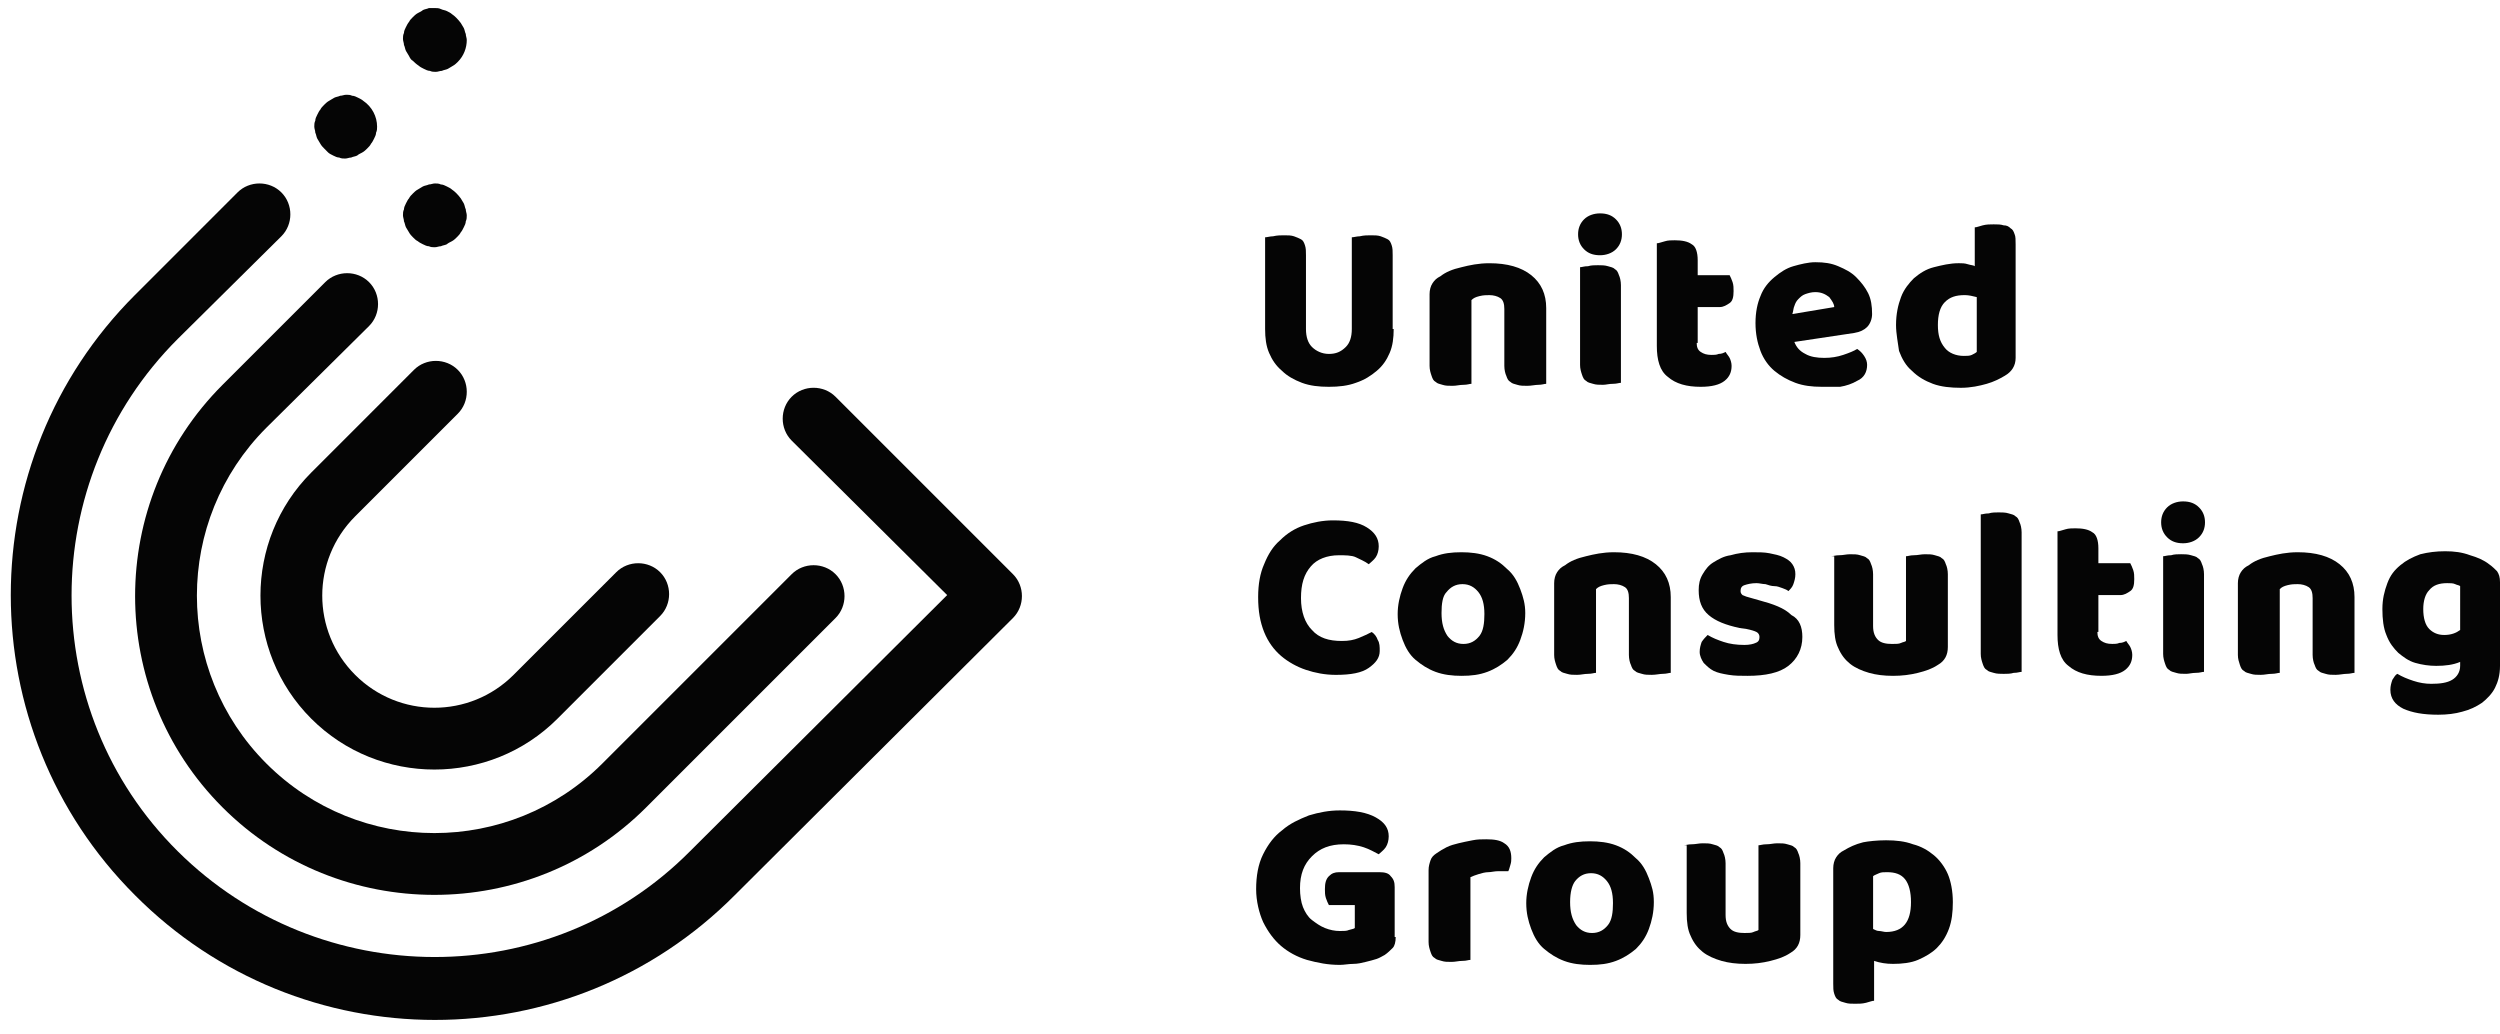
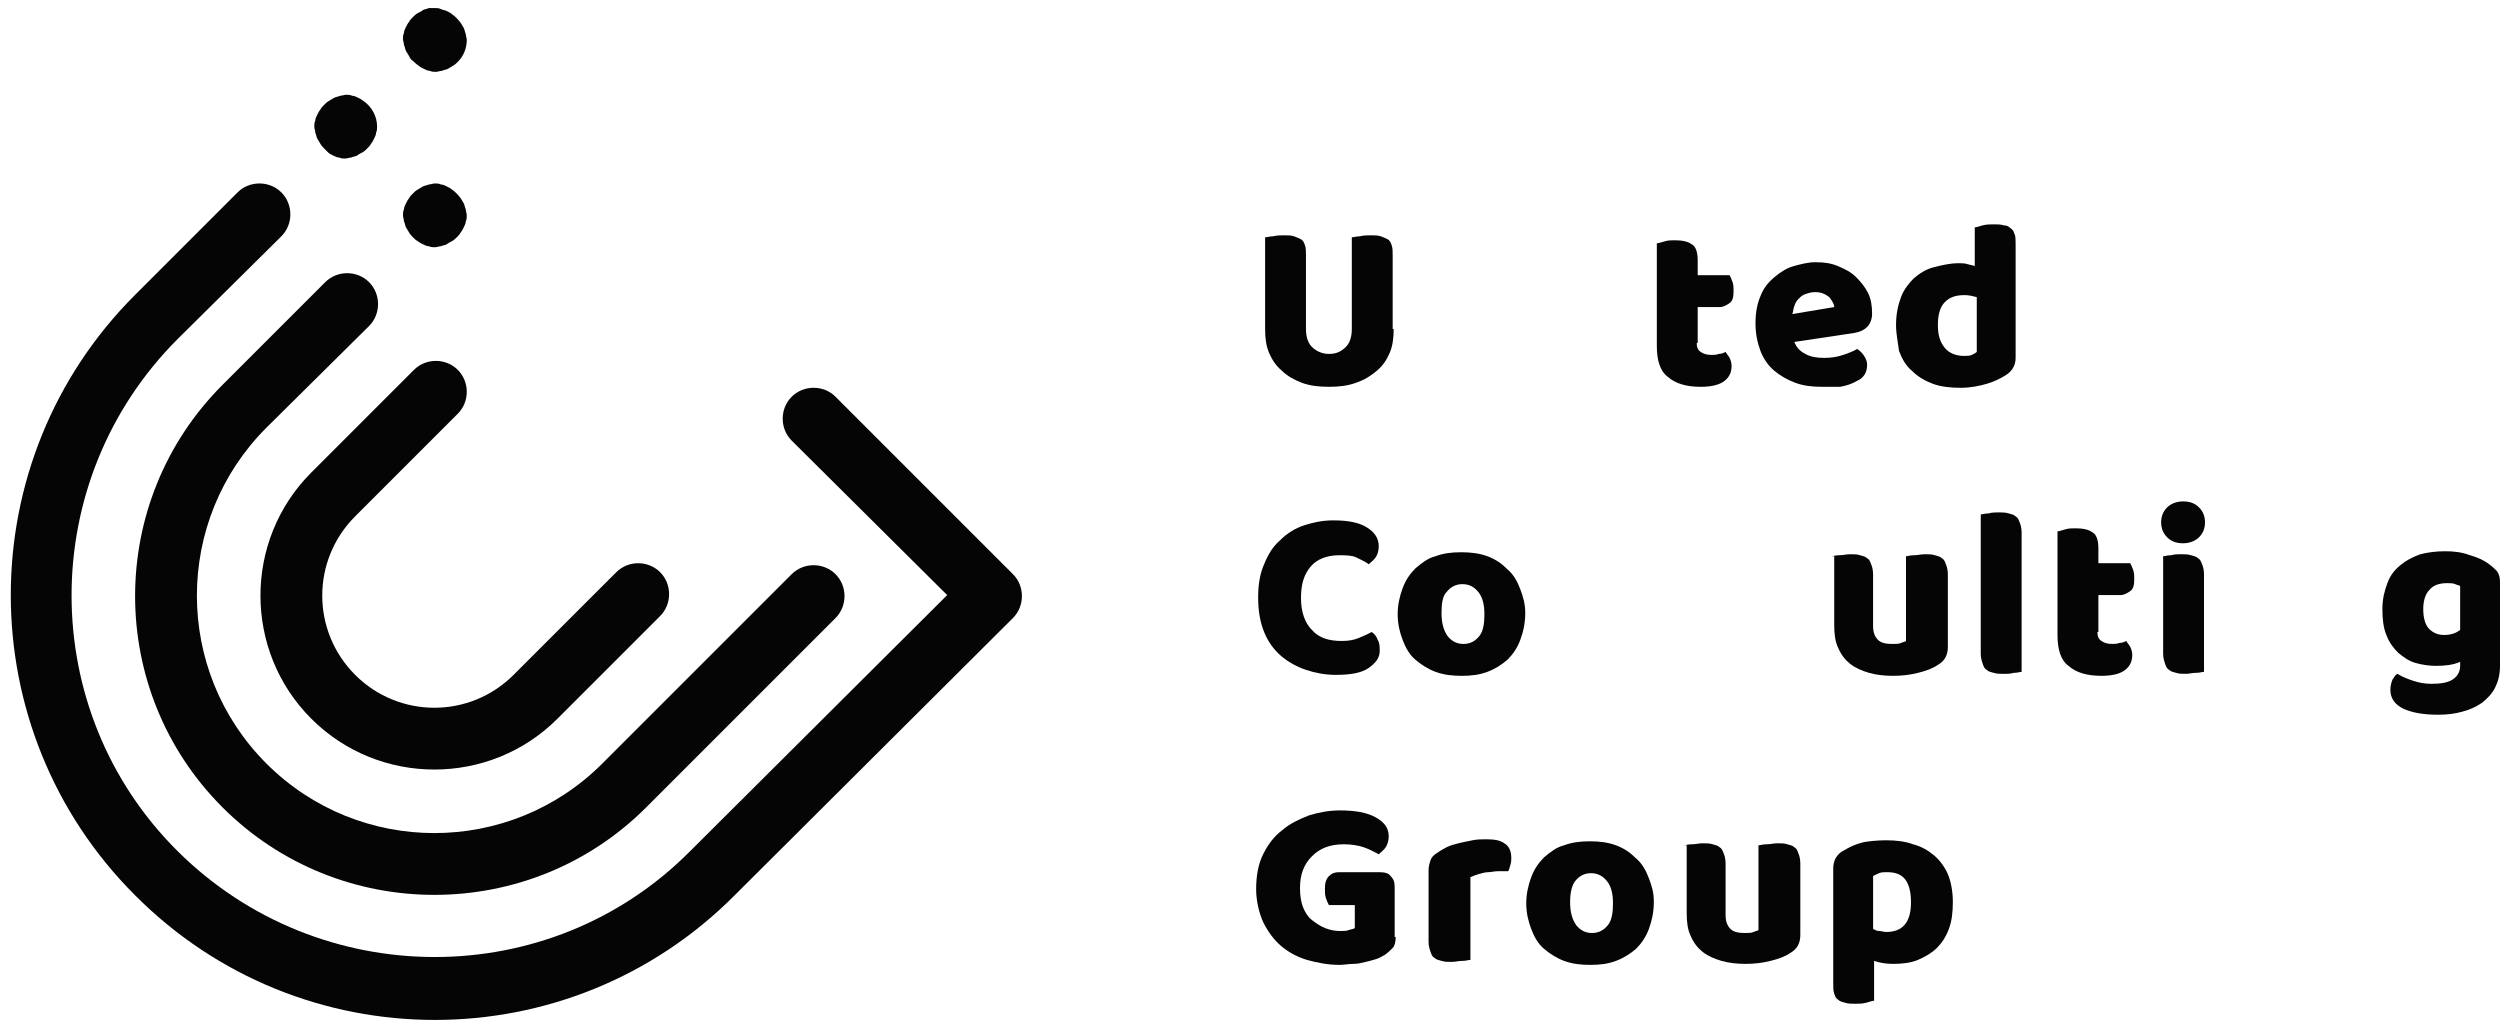
<svg xmlns="http://www.w3.org/2000/svg" width="116" height="48" viewBox="0 0 116 48" fill="none">
  <path d="M6.258 41.532C-1.419 33.855 -1.419 21.369 6.258 13.692L11.021 8.929C11.576 8.374 12.501 8.374 13.056 8.929C13.611 9.484 13.611 10.409 13.056 10.963L8.246 15.727C1.679 22.294 1.679 32.977 8.246 39.498C14.813 46.018 25.496 46.065 32.017 39.498L43.949 27.612L36.734 20.444C36.179 19.889 36.179 18.964 36.734 18.409C37.289 17.854 38.214 17.854 38.769 18.409L47.001 26.641C47.556 27.196 47.556 28.121 47.001 28.676L34.098 41.532C26.421 49.256 13.935 49.256 6.258 41.532Z" fill="#050505" />
  <path d="M10.327 37.464C4.916 32.053 4.916 23.266 10.327 17.855L15.091 13.092C15.646 12.537 16.57 12.537 17.125 13.092C17.68 13.647 17.68 14.572 17.125 15.127L12.362 19.844C8.061 24.145 8.061 31.128 12.362 35.429C16.663 39.73 23.646 39.73 27.947 35.429L36.734 26.642C37.289 26.087 38.214 26.087 38.769 26.642C39.324 27.197 39.324 28.122 38.769 28.677L29.982 37.464C24.571 42.875 15.738 42.875 10.327 37.464Z" fill="#050505" />
  <path d="M14.444 33.348C11.299 30.203 11.299 25.07 14.444 21.925L19.207 17.162C19.762 16.607 20.687 16.607 21.242 17.162C21.797 17.717 21.797 18.642 21.242 19.196L16.478 23.96C14.444 25.995 14.444 29.278 16.478 31.313C18.513 33.348 21.797 33.348 23.831 31.313L28.595 26.55C29.15 25.995 30.075 25.995 30.63 26.55C31.185 27.105 31.185 28.029 30.63 28.584L25.866 33.348C22.722 36.493 17.588 36.493 14.444 33.348Z" fill="#050505" />
  <path d="M19.161 2.825C19.068 2.779 19.022 2.686 18.976 2.594C18.93 2.501 18.883 2.455 18.837 2.363C18.791 2.27 18.791 2.178 18.744 2.085C18.744 1.993 18.698 1.9 18.698 1.808C18.698 1.715 18.698 1.623 18.744 1.53C18.744 1.438 18.791 1.345 18.837 1.253C18.883 1.16 18.93 1.068 18.976 1.021C19.022 0.929 19.068 0.883 19.161 0.79C19.207 0.744 19.299 0.652 19.392 0.605C19.485 0.559 19.577 0.513 19.623 0.467C19.716 0.42 19.808 0.42 19.901 0.374C19.993 0.374 20.086 0.374 20.178 0.374C20.271 0.374 20.363 0.374 20.456 0.42C20.548 0.467 20.641 0.467 20.733 0.513C20.826 0.559 20.918 0.605 20.964 0.652C21.103 0.744 21.242 0.883 21.381 1.068C21.427 1.16 21.473 1.206 21.519 1.299C21.566 1.391 21.566 1.484 21.612 1.576C21.612 1.669 21.658 1.761 21.658 1.854C21.658 2.224 21.519 2.594 21.242 2.871C21.195 2.918 21.103 3.01 21.011 3.056C20.918 3.103 20.872 3.149 20.779 3.195C20.687 3.241 20.594 3.241 20.502 3.288C20.409 3.288 20.317 3.334 20.224 3.334C20.132 3.334 20.039 3.334 19.947 3.288C19.854 3.288 19.762 3.241 19.669 3.195C19.577 3.149 19.485 3.103 19.438 3.056C19.299 2.964 19.207 2.871 19.161 2.825Z" fill="#050505" />
  <path d="M15.046 6.894C14.999 6.848 14.907 6.755 14.86 6.663C14.814 6.57 14.768 6.524 14.722 6.432C14.675 6.339 14.675 6.247 14.629 6.154C14.629 6.062 14.583 5.969 14.583 5.877C14.583 5.784 14.583 5.692 14.629 5.599C14.629 5.507 14.675 5.414 14.722 5.322C14.768 5.229 14.814 5.137 14.86 5.091C14.907 4.998 14.953 4.952 15.046 4.859C15.092 4.813 15.184 4.721 15.277 4.674C15.369 4.628 15.415 4.582 15.508 4.536C15.6 4.489 15.693 4.489 15.785 4.443C15.878 4.443 15.97 4.397 16.063 4.397C16.155 4.397 16.248 4.397 16.34 4.443C16.433 4.443 16.525 4.489 16.618 4.536C16.71 4.582 16.803 4.628 16.849 4.674C17.265 4.952 17.497 5.414 17.497 5.877C17.497 5.969 17.497 6.062 17.45 6.154C17.45 6.247 17.404 6.339 17.358 6.432C17.311 6.524 17.265 6.617 17.219 6.663C17.173 6.755 17.127 6.802 17.034 6.894C16.988 6.94 16.895 7.033 16.803 7.079C16.71 7.125 16.618 7.172 16.572 7.218C16.479 7.264 16.387 7.264 16.294 7.31C16.202 7.31 16.109 7.357 16.017 7.357C15.924 7.357 15.832 7.357 15.739 7.31C15.647 7.31 15.554 7.264 15.462 7.218C15.369 7.172 15.277 7.125 15.23 7.079C15.184 7.033 15.138 6.987 15.046 6.894Z" fill="#050505" />
  <path d="M19.161 11.01C19.114 10.963 19.022 10.871 18.976 10.778C18.93 10.686 18.883 10.64 18.837 10.547C18.791 10.455 18.791 10.362 18.744 10.27C18.744 10.177 18.698 10.085 18.698 9.992C18.698 9.9 18.698 9.807 18.744 9.715C18.744 9.622 18.791 9.53 18.837 9.437C18.883 9.345 18.93 9.252 18.976 9.206C19.022 9.114 19.068 9.067 19.161 8.975C19.207 8.929 19.299 8.836 19.392 8.79C19.485 8.744 19.531 8.697 19.623 8.651C19.716 8.605 19.808 8.605 19.901 8.559C19.993 8.559 20.086 8.512 20.178 8.512C20.271 8.512 20.363 8.512 20.456 8.559C20.548 8.559 20.641 8.605 20.733 8.651C20.826 8.697 20.918 8.744 20.964 8.79C21.103 8.882 21.242 9.021 21.381 9.206C21.427 9.299 21.473 9.345 21.519 9.437C21.566 9.53 21.566 9.622 21.612 9.715C21.612 9.807 21.658 9.9 21.658 9.992C21.658 10.085 21.658 10.177 21.612 10.27C21.612 10.362 21.566 10.455 21.519 10.547C21.473 10.64 21.427 10.732 21.381 10.778C21.334 10.871 21.288 10.917 21.195 11.01C21.149 11.056 21.057 11.149 20.964 11.195C20.872 11.241 20.779 11.287 20.733 11.334C20.641 11.38 20.548 11.38 20.456 11.426C20.363 11.426 20.271 11.472 20.178 11.472C20.086 11.472 19.993 11.472 19.901 11.426C19.808 11.426 19.716 11.38 19.623 11.334C19.531 11.287 19.438 11.241 19.392 11.195C19.299 11.149 19.253 11.102 19.161 11.01Z" fill="#050505" />
  <path d="M64.667 15.265C64.667 15.682 64.62 16.052 64.481 16.375C64.343 16.699 64.158 16.977 63.88 17.208C63.603 17.439 63.325 17.624 62.91 17.763C62.539 17.901 62.123 17.948 61.66 17.948C61.198 17.948 60.782 17.901 60.412 17.763C60.042 17.624 59.718 17.439 59.487 17.208C59.209 16.977 59.025 16.699 58.886 16.375C58.747 16.052 58.701 15.682 58.701 15.265V11.011C58.793 11.011 58.932 10.964 59.071 10.964C59.256 10.918 59.441 10.918 59.58 10.918C59.764 10.918 59.903 10.918 60.042 10.964C60.181 11.011 60.273 11.057 60.366 11.103C60.458 11.149 60.504 11.242 60.55 11.381C60.597 11.519 60.597 11.658 60.597 11.843V15.265C60.597 15.635 60.69 15.913 60.874 16.098C61.059 16.283 61.337 16.422 61.66 16.422C61.984 16.422 62.215 16.329 62.447 16.098C62.632 15.913 62.724 15.635 62.724 15.265V11.011C62.816 11.011 62.956 10.964 63.094 10.964C63.279 10.918 63.464 10.918 63.603 10.918C63.788 10.918 63.926 10.918 64.066 10.964C64.204 11.011 64.297 11.057 64.389 11.103C64.481 11.149 64.528 11.242 64.574 11.381C64.621 11.519 64.62 11.658 64.62 11.843V15.265H64.667Z" fill="#050505" />
-   <path d="M69.801 14.341C69.801 14.11 69.755 13.925 69.616 13.832C69.478 13.74 69.292 13.694 69.107 13.694C68.969 13.694 68.83 13.694 68.645 13.74C68.46 13.786 68.368 13.832 68.275 13.925V17.809C68.182 17.809 68.09 17.856 67.905 17.856C67.72 17.856 67.581 17.902 67.396 17.902C67.212 17.902 67.072 17.902 66.934 17.856C66.795 17.809 66.703 17.809 66.61 17.717C66.517 17.671 66.471 17.578 66.425 17.439C66.379 17.301 66.332 17.162 66.332 16.977V13.647C66.332 13.462 66.379 13.277 66.471 13.139C66.564 13 66.656 12.907 66.841 12.815C67.072 12.63 67.396 12.491 67.813 12.399C68.182 12.306 68.599 12.214 69.107 12.214C69.94 12.214 70.588 12.399 71.05 12.768C71.512 13.139 71.744 13.647 71.744 14.295V17.809C71.651 17.809 71.558 17.856 71.374 17.856C71.235 17.856 71.05 17.902 70.865 17.902C70.68 17.902 70.541 17.902 70.402 17.856C70.264 17.809 70.171 17.809 70.079 17.717C69.986 17.671 69.94 17.578 69.893 17.439C69.847 17.347 69.801 17.162 69.801 16.977V14.341Z" fill="#050505" />
-   <path d="M73.223 10.872C73.223 10.595 73.315 10.363 73.5 10.178C73.685 9.993 73.962 9.901 74.24 9.901C74.564 9.901 74.795 9.993 74.98 10.178C75.165 10.363 75.257 10.595 75.257 10.872C75.257 11.149 75.165 11.381 74.98 11.566C74.795 11.751 74.517 11.843 74.24 11.843C73.916 11.843 73.685 11.751 73.5 11.566C73.315 11.381 73.223 11.149 73.223 10.872ZM75.211 17.763C75.119 17.763 75.026 17.809 74.841 17.809C74.656 17.809 74.517 17.855 74.379 17.855C74.193 17.855 74.055 17.855 73.916 17.809C73.778 17.763 73.685 17.763 73.592 17.67C73.5 17.624 73.454 17.532 73.407 17.393C73.361 17.254 73.315 17.115 73.315 16.93V12.398C73.407 12.398 73.5 12.352 73.685 12.352C73.824 12.306 74.009 12.306 74.147 12.306C74.286 12.306 74.471 12.306 74.61 12.352C74.748 12.398 74.841 12.398 74.934 12.491C75.026 12.537 75.072 12.629 75.119 12.768C75.165 12.861 75.211 13.046 75.211 13.231V17.763Z" fill="#050505" />
  <path d="M78.727 15.913C78.727 16.098 78.773 16.236 78.912 16.329C79.051 16.422 79.19 16.468 79.421 16.468C79.513 16.468 79.652 16.468 79.745 16.422C79.883 16.422 79.976 16.375 80.068 16.329C80.115 16.422 80.207 16.514 80.254 16.607C80.3 16.699 80.346 16.838 80.346 16.977C80.346 17.254 80.254 17.485 80.022 17.67C79.791 17.855 79.421 17.948 78.912 17.948C78.265 17.948 77.756 17.809 77.386 17.485C77.016 17.208 76.877 16.699 76.877 16.052V11.288C76.97 11.288 77.062 11.242 77.248 11.196C77.386 11.149 77.571 11.149 77.71 11.149C78.034 11.149 78.311 11.196 78.496 11.334C78.681 11.427 78.773 11.704 78.773 12.074V12.768H80.254C80.3 12.861 80.346 12.953 80.392 13.092C80.438 13.23 80.438 13.369 80.438 13.508C80.438 13.786 80.392 13.97 80.254 14.063C80.115 14.155 79.976 14.248 79.791 14.248H78.773V15.913H78.727Z" fill="#050505" />
  <path d="M84.507 17.947C84.09 17.947 83.674 17.901 83.304 17.762C82.934 17.624 82.611 17.439 82.333 17.207C82.056 16.976 81.824 16.652 81.686 16.282C81.547 15.913 81.455 15.496 81.455 14.988C81.455 14.479 81.547 14.063 81.686 13.739C81.824 13.369 82.056 13.092 82.333 12.86C82.611 12.629 82.888 12.444 83.212 12.352C83.535 12.259 83.906 12.167 84.229 12.167C84.645 12.167 84.969 12.213 85.293 12.352C85.617 12.49 85.894 12.629 86.125 12.86C86.356 13.092 86.541 13.323 86.68 13.6C86.819 13.878 86.865 14.201 86.865 14.572C86.865 14.803 86.773 15.034 86.634 15.173C86.495 15.311 86.31 15.404 86.033 15.45L83.258 15.866C83.35 16.098 83.489 16.282 83.767 16.421C83.998 16.56 84.322 16.606 84.645 16.606C84.969 16.606 85.246 16.56 85.524 16.468C85.801 16.375 86.033 16.282 86.172 16.19C86.31 16.282 86.403 16.375 86.495 16.514C86.588 16.652 86.634 16.791 86.634 16.93C86.634 17.254 86.495 17.531 86.172 17.67C85.94 17.809 85.663 17.901 85.385 17.947C85.062 17.947 84.784 17.947 84.507 17.947ZM84.229 13.554C84.044 13.554 83.906 13.6 83.767 13.646C83.628 13.693 83.535 13.785 83.443 13.878C83.35 13.97 83.304 14.063 83.258 14.201C83.212 14.294 83.212 14.433 83.166 14.572L85.108 14.248C85.108 14.109 85.016 13.97 84.877 13.785C84.692 13.646 84.507 13.554 84.229 13.554Z" fill="#050505" />
  <path d="M87.976 15.081C87.976 14.572 88.069 14.156 88.207 13.786C88.346 13.416 88.577 13.138 88.808 12.907C89.086 12.676 89.363 12.491 89.733 12.398C90.103 12.306 90.473 12.213 90.89 12.213C91.028 12.213 91.167 12.213 91.305 12.26C91.445 12.306 91.583 12.306 91.629 12.352V10.549C91.722 10.549 91.814 10.502 91.999 10.456C92.184 10.41 92.323 10.41 92.508 10.41C92.693 10.41 92.832 10.41 92.97 10.456C93.109 10.456 93.202 10.502 93.294 10.595C93.387 10.641 93.433 10.733 93.479 10.872C93.525 10.965 93.525 11.15 93.525 11.335V16.607C93.525 16.977 93.341 17.254 93.016 17.439C92.785 17.578 92.508 17.717 92.184 17.809C91.86 17.902 91.445 17.994 90.982 17.994C90.519 17.994 90.057 17.948 89.687 17.809C89.317 17.671 88.993 17.485 88.716 17.208C88.438 16.977 88.253 16.653 88.115 16.283C88.069 15.913 87.976 15.497 87.976 15.081ZM91.167 13.693C90.75 13.693 90.473 13.786 90.242 14.017C90.011 14.248 89.918 14.618 89.918 15.081C89.918 15.543 90.011 15.867 90.242 16.144C90.427 16.376 90.75 16.514 91.121 16.514C91.259 16.514 91.398 16.514 91.491 16.468C91.583 16.422 91.675 16.376 91.722 16.329V13.786C91.537 13.74 91.352 13.693 91.167 13.693Z" fill="#050505" />
  <path d="M62.124 25.764C61.569 25.764 61.106 25.949 60.829 26.273C60.505 26.643 60.366 27.105 60.366 27.753C60.366 28.4 60.551 28.909 60.875 29.232C61.199 29.602 61.661 29.741 62.262 29.741C62.586 29.741 62.817 29.695 63.049 29.602C63.28 29.51 63.465 29.417 63.65 29.325C63.788 29.417 63.881 29.556 63.927 29.695C64.019 29.834 64.019 30.019 64.019 30.204C64.019 30.527 63.835 30.759 63.511 30.99C63.187 31.221 62.679 31.314 61.985 31.314C61.476 31.314 61.014 31.221 60.598 31.082C60.181 30.944 59.765 30.712 59.442 30.435C59.118 30.157 58.84 29.787 58.655 29.325C58.47 28.862 58.378 28.354 58.378 27.706C58.378 27.105 58.47 26.596 58.655 26.18C58.84 25.718 59.072 25.348 59.395 25.07C59.719 24.746 60.089 24.515 60.505 24.377C60.921 24.238 61.384 24.145 61.846 24.145C62.54 24.145 63.049 24.238 63.418 24.469C63.788 24.7 63.973 24.978 63.973 25.348C63.973 25.533 63.927 25.718 63.835 25.856C63.742 25.995 63.604 26.088 63.511 26.18C63.326 26.041 63.095 25.949 62.91 25.856C62.725 25.764 62.401 25.764 62.124 25.764Z" fill="#050505" />
  <path d="M70.772 28.445C70.772 28.908 70.679 29.324 70.54 29.694C70.401 30.064 70.216 30.341 69.939 30.619C69.662 30.85 69.384 31.035 69.014 31.174C68.644 31.312 68.274 31.359 67.812 31.359C67.395 31.359 66.979 31.312 66.609 31.174C66.239 31.035 65.962 30.85 65.684 30.619C65.407 30.388 65.222 30.064 65.083 29.694C64.945 29.324 64.852 28.954 64.852 28.491C64.852 28.075 64.945 27.659 65.083 27.289C65.222 26.919 65.407 26.642 65.684 26.364C65.962 26.133 66.239 25.902 66.609 25.809C66.979 25.671 67.349 25.624 67.812 25.624C68.228 25.624 68.644 25.671 69.014 25.809C69.384 25.948 69.662 26.133 69.939 26.41C70.216 26.642 70.401 26.965 70.54 27.335C70.679 27.705 70.772 28.029 70.772 28.445ZM66.887 28.445C66.887 28.908 66.979 29.232 67.164 29.509C67.349 29.74 67.58 29.879 67.904 29.879C68.228 29.879 68.459 29.74 68.644 29.509C68.829 29.278 68.876 28.908 68.876 28.491C68.876 28.029 68.782 27.705 68.598 27.474C68.413 27.243 68.181 27.104 67.858 27.104C67.534 27.104 67.303 27.243 67.118 27.474C66.933 27.659 66.887 28.029 66.887 28.445Z" fill="#050505" />
-   <path d="M75.581 27.752C75.581 27.52 75.535 27.335 75.397 27.243C75.257 27.15 75.073 27.104 74.888 27.104C74.749 27.104 74.61 27.104 74.425 27.15C74.24 27.197 74.147 27.243 74.055 27.335V31.22C73.963 31.22 73.87 31.266 73.685 31.266C73.5 31.266 73.361 31.313 73.177 31.313C72.991 31.313 72.853 31.313 72.714 31.266C72.575 31.22 72.483 31.22 72.39 31.128C72.298 31.081 72.251 30.989 72.205 30.85C72.159 30.711 72.113 30.573 72.113 30.388V27.058C72.113 26.873 72.159 26.688 72.251 26.549C72.344 26.41 72.436 26.318 72.622 26.225C72.853 26.041 73.177 25.902 73.592 25.809C73.963 25.717 74.379 25.624 74.888 25.624C75.72 25.624 76.367 25.809 76.83 26.179C77.292 26.549 77.523 27.058 77.523 27.705V31.22C77.431 31.22 77.339 31.266 77.154 31.266C77.015 31.266 76.83 31.313 76.645 31.313C76.46 31.313 76.321 31.313 76.183 31.266C76.044 31.22 75.951 31.22 75.859 31.128C75.766 31.081 75.72 30.989 75.674 30.85C75.627 30.758 75.581 30.573 75.581 30.388V27.752Z" fill="#050505" />
-   <path d="M83.629 29.555C83.629 30.11 83.397 30.573 82.981 30.896C82.565 31.22 81.918 31.359 81.085 31.359C80.762 31.359 80.484 31.359 80.207 31.312C79.929 31.266 79.698 31.22 79.512 31.128C79.328 31.035 79.189 30.896 79.05 30.758C78.957 30.619 78.865 30.434 78.865 30.249C78.865 30.064 78.911 29.925 78.957 29.786C79.05 29.648 79.143 29.555 79.235 29.463C79.466 29.602 79.698 29.694 79.975 29.786C80.253 29.879 80.576 29.925 80.946 29.925C81.177 29.925 81.363 29.879 81.455 29.833C81.594 29.786 81.64 29.694 81.64 29.555C81.64 29.463 81.594 29.37 81.501 29.324C81.409 29.278 81.27 29.232 81.039 29.185L80.715 29.139C80.067 29 79.605 28.815 79.281 28.538C78.957 28.26 78.819 27.89 78.819 27.382C78.819 27.104 78.865 26.873 79.004 26.642C79.143 26.41 79.281 26.225 79.512 26.087C79.744 25.948 79.975 25.809 80.299 25.763C80.622 25.671 80.946 25.624 81.317 25.624C81.594 25.624 81.871 25.624 82.103 25.671C82.334 25.717 82.565 25.763 82.75 25.855C82.935 25.948 83.074 26.041 83.166 26.179C83.259 26.318 83.305 26.457 83.305 26.642C83.305 26.827 83.259 26.965 83.213 27.104C83.166 27.243 83.074 27.335 82.981 27.428C82.935 27.382 82.842 27.335 82.704 27.289C82.565 27.243 82.473 27.197 82.334 27.197C82.195 27.197 82.056 27.15 81.918 27.104C81.778 27.104 81.64 27.058 81.501 27.058C81.27 27.058 81.085 27.104 80.946 27.15C80.808 27.197 80.762 27.289 80.762 27.428C80.762 27.52 80.808 27.567 80.854 27.613C80.946 27.659 81.085 27.705 81.27 27.752L81.594 27.844C82.287 28.029 82.796 28.214 83.12 28.538C83.49 28.723 83.629 29.093 83.629 29.555Z" fill="#050505" />
  <path d="M84.969 25.81C85.062 25.81 85.154 25.763 85.339 25.763C85.524 25.763 85.663 25.717 85.848 25.717C86.032 25.717 86.172 25.717 86.31 25.763C86.449 25.81 86.541 25.81 86.634 25.902C86.727 25.948 86.773 26.041 86.819 26.18C86.865 26.272 86.911 26.457 86.911 26.642V29.047C86.911 29.371 87.004 29.556 87.142 29.694C87.282 29.833 87.513 29.879 87.79 29.879C87.975 29.879 88.114 29.879 88.206 29.833C88.299 29.787 88.391 29.787 88.438 29.741V25.81C88.53 25.81 88.623 25.763 88.807 25.763C88.993 25.763 89.131 25.717 89.316 25.717C89.501 25.717 89.64 25.717 89.779 25.763C89.917 25.81 90.01 25.81 90.102 25.902C90.195 25.948 90.241 26.041 90.287 26.18C90.334 26.272 90.38 26.457 90.38 26.642V30.018C90.38 30.388 90.241 30.666 89.917 30.851C89.64 31.035 89.362 31.128 88.993 31.221C88.623 31.313 88.252 31.359 87.837 31.359C87.42 31.359 87.05 31.313 86.727 31.221C86.403 31.128 86.079 30.989 85.848 30.804C85.617 30.619 85.431 30.388 85.293 30.064C85.154 29.787 85.108 29.417 85.108 29.001V25.81H84.969Z" fill="#050505" />
  <path d="M93.803 31.175C93.71 31.175 93.618 31.221 93.433 31.221C93.294 31.267 93.109 31.267 92.971 31.267C92.832 31.267 92.647 31.267 92.508 31.221C92.369 31.175 92.277 31.175 92.184 31.082C92.092 31.036 92.046 30.944 91.999 30.805C91.953 30.666 91.907 30.527 91.907 30.342V23.868C91.999 23.868 92.092 23.822 92.277 23.822C92.415 23.775 92.6 23.775 92.74 23.775C92.878 23.775 93.063 23.775 93.202 23.822C93.341 23.868 93.433 23.868 93.525 23.96C93.618 24.006 93.664 24.099 93.71 24.238C93.757 24.33 93.803 24.515 93.803 24.7V31.175Z" fill="#050505" />
  <path d="M97.319 29.323C97.319 29.509 97.365 29.647 97.503 29.74C97.642 29.832 97.781 29.878 98.012 29.878C98.105 29.878 98.243 29.878 98.336 29.832C98.475 29.832 98.567 29.786 98.659 29.74C98.706 29.832 98.798 29.925 98.844 30.017C98.891 30.11 98.937 30.248 98.937 30.387C98.937 30.665 98.844 30.896 98.613 31.081C98.382 31.266 98.012 31.358 97.503 31.358C96.856 31.358 96.347 31.22 95.977 30.896C95.607 30.619 95.468 30.11 95.468 29.462V24.653C95.561 24.653 95.654 24.606 95.838 24.56C95.977 24.514 96.162 24.514 96.301 24.514C96.624 24.514 96.902 24.56 97.087 24.699C97.272 24.791 97.365 25.069 97.365 25.439V26.133H98.844C98.891 26.225 98.937 26.317 98.983 26.456C99.029 26.595 99.029 26.734 99.029 26.872C99.029 27.15 98.983 27.335 98.844 27.427C98.706 27.52 98.567 27.612 98.382 27.612H97.365V29.323H97.319Z" fill="#050505" />
  <path d="M100.277 24.237C100.277 23.959 100.37 23.728 100.555 23.543C100.739 23.358 101.017 23.265 101.294 23.265C101.618 23.265 101.849 23.358 102.034 23.543C102.22 23.728 102.312 23.959 102.312 24.237C102.312 24.514 102.22 24.745 102.034 24.93C101.849 25.115 101.572 25.208 101.294 25.208C100.971 25.208 100.739 25.115 100.555 24.93C100.37 24.745 100.277 24.514 100.277 24.237ZM102.266 31.174C102.173 31.174 102.081 31.22 101.896 31.22C101.711 31.22 101.572 31.266 101.433 31.266C101.248 31.266 101.11 31.266 100.971 31.22C100.832 31.174 100.739 31.174 100.647 31.081C100.555 31.035 100.508 30.942 100.462 30.804C100.416 30.665 100.37 30.526 100.37 30.341V25.809C100.462 25.809 100.555 25.763 100.739 25.763C100.878 25.716 101.063 25.716 101.202 25.716C101.341 25.716 101.526 25.716 101.665 25.763C101.803 25.809 101.896 25.809 101.988 25.901C102.081 25.948 102.127 26.04 102.173 26.179C102.22 26.271 102.266 26.456 102.266 26.641V31.174Z" fill="#050505" />
-   <path d="M107.306 27.752C107.306 27.52 107.26 27.335 107.122 27.243C106.983 27.15 106.798 27.104 106.613 27.104C106.474 27.104 106.336 27.104 106.15 27.15C105.965 27.197 105.873 27.243 105.781 27.335V31.22C105.688 31.22 105.595 31.266 105.41 31.266C105.226 31.266 105.087 31.313 104.902 31.313C104.717 31.313 104.578 31.313 104.439 31.266C104.3 31.22 104.208 31.22 104.116 31.128C104.023 31.081 103.977 30.989 103.931 30.85C103.885 30.711 103.838 30.573 103.838 30.388V27.058C103.838 26.873 103.885 26.688 103.977 26.549C104.069 26.41 104.162 26.318 104.347 26.225C104.578 26.041 104.902 25.902 105.318 25.809C105.688 25.717 106.104 25.624 106.613 25.624C107.446 25.624 108.093 25.809 108.556 26.179C109.018 26.549 109.249 27.058 109.249 27.705V31.22C109.157 31.22 109.064 31.266 108.879 31.266C108.74 31.266 108.556 31.313 108.37 31.313C108.185 31.313 108.047 31.313 107.908 31.266C107.769 31.22 107.677 31.22 107.584 31.128C107.492 31.081 107.446 30.989 107.399 30.85C107.353 30.758 107.306 30.573 107.306 30.388V27.752Z" fill="#050505" />
  <path d="M113.457 25.578C113.873 25.578 114.243 25.624 114.613 25.763C114.937 25.856 115.261 25.994 115.492 26.179C115.631 26.272 115.769 26.41 115.862 26.503C115.954 26.642 116 26.78 116 27.012V30.896C116 31.313 115.908 31.636 115.769 31.914C115.631 32.191 115.399 32.423 115.168 32.608C114.89 32.793 114.613 32.931 114.243 33.024C113.92 33.116 113.549 33.163 113.133 33.163C112.439 33.163 111.931 33.07 111.514 32.885C111.145 32.7 110.913 32.423 110.913 32.006C110.913 31.821 110.96 31.683 111.006 31.544C111.098 31.405 111.145 31.313 111.237 31.266C111.468 31.405 111.7 31.498 111.977 31.59C112.255 31.683 112.532 31.729 112.81 31.729C113.225 31.729 113.549 31.683 113.78 31.544C114.012 31.405 114.151 31.174 114.151 30.896V30.712C113.827 30.85 113.457 30.896 113.041 30.896C112.717 30.896 112.393 30.85 112.069 30.758C111.746 30.665 111.514 30.48 111.283 30.295C111.052 30.064 110.867 29.833 110.728 29.463C110.59 29.139 110.543 28.723 110.543 28.26C110.543 27.798 110.636 27.428 110.774 27.058C110.913 26.688 111.098 26.457 111.376 26.226C111.653 25.994 111.931 25.856 112.301 25.717C112.67 25.624 113.041 25.578 113.457 25.578ZM114.151 27.197C114.104 27.151 114.012 27.151 113.92 27.104C113.827 27.058 113.688 27.058 113.549 27.058C113.179 27.058 112.902 27.151 112.717 27.382C112.532 27.567 112.439 27.89 112.439 28.26C112.439 28.677 112.532 29 112.717 29.185C112.902 29.37 113.133 29.463 113.411 29.463C113.734 29.463 113.966 29.37 114.151 29.232V27.197Z" fill="#050505" />
  <path d="M64.76 43.476C64.76 43.707 64.713 43.892 64.621 43.985C64.528 44.077 64.389 44.216 64.251 44.309C64.158 44.355 64.019 44.447 63.881 44.493C63.742 44.54 63.557 44.586 63.372 44.632C63.187 44.678 63.002 44.725 62.771 44.725C62.586 44.725 62.355 44.771 62.169 44.771C61.614 44.771 61.153 44.678 60.644 44.54C60.181 44.401 59.765 44.17 59.441 43.892C59.117 43.615 58.84 43.245 58.609 42.782C58.424 42.366 58.285 41.811 58.285 41.256C58.285 40.655 58.378 40.1 58.609 39.638C58.84 39.175 59.117 38.805 59.487 38.528C59.857 38.204 60.273 38.019 60.736 37.834C61.199 37.695 61.661 37.603 62.169 37.603C62.863 37.603 63.418 37.695 63.834 37.926C64.251 38.158 64.436 38.435 64.436 38.805C64.436 38.99 64.389 39.175 64.297 39.314C64.205 39.453 64.066 39.545 63.973 39.638C63.788 39.545 63.557 39.406 63.279 39.314C63.002 39.221 62.678 39.175 62.355 39.175C61.707 39.175 61.245 39.36 60.875 39.73C60.505 40.1 60.32 40.562 60.32 41.21C60.32 41.534 60.366 41.858 60.458 42.089C60.551 42.32 60.69 42.551 60.875 42.69C61.059 42.829 61.245 42.967 61.476 43.06C61.707 43.152 61.938 43.199 62.169 43.199C62.355 43.199 62.493 43.199 62.586 43.152C62.724 43.106 62.817 43.106 62.863 43.06V41.996H61.661C61.614 41.904 61.568 41.811 61.522 41.672C61.476 41.534 61.476 41.395 61.476 41.256C61.476 40.979 61.522 40.794 61.661 40.655C61.8 40.516 61.938 40.47 62.123 40.47H64.019C64.251 40.47 64.436 40.516 64.528 40.655C64.667 40.794 64.713 40.932 64.713 41.164V43.476H64.76Z" fill="#050505" />
  <path d="M68.228 44.539C68.135 44.539 68.043 44.585 67.858 44.585C67.673 44.585 67.534 44.632 67.349 44.632C67.165 44.632 67.025 44.632 66.887 44.585C66.748 44.539 66.656 44.539 66.563 44.447C66.47 44.4 66.424 44.308 66.378 44.169C66.332 44.031 66.286 43.892 66.286 43.707V40.377C66.286 40.192 66.332 40.053 66.378 39.914C66.424 39.776 66.517 39.683 66.656 39.591C66.794 39.498 66.933 39.406 67.118 39.313C67.303 39.221 67.488 39.175 67.673 39.128C67.858 39.082 68.089 39.036 68.321 38.99C68.552 38.943 68.737 38.943 68.968 38.943C69.338 38.943 69.615 38.99 69.8 39.128C70.032 39.267 70.124 39.498 70.124 39.822C70.124 39.914 70.124 40.007 70.078 40.146C70.032 40.285 70.032 40.331 69.985 40.423C69.847 40.423 69.662 40.423 69.523 40.423C69.338 40.423 69.199 40.469 69.061 40.469C68.922 40.469 68.737 40.516 68.598 40.562C68.459 40.608 68.321 40.654 68.228 40.701V44.539Z" fill="#050505" />
  <path d="M76.738 41.857C76.738 42.32 76.645 42.736 76.507 43.106C76.368 43.476 76.183 43.754 75.906 44.031C75.628 44.262 75.351 44.447 74.98 44.586C74.61 44.725 74.241 44.771 73.778 44.771C73.362 44.771 72.945 44.725 72.576 44.586C72.206 44.447 71.928 44.262 71.65 44.031C71.373 43.8 71.188 43.476 71.049 43.106C70.911 42.736 70.818 42.366 70.818 41.904C70.818 41.487 70.911 41.071 71.049 40.701C71.188 40.331 71.373 40.054 71.65 39.776C71.928 39.545 72.206 39.314 72.576 39.221C72.945 39.083 73.316 39.036 73.778 39.036C74.194 39.036 74.61 39.083 74.98 39.221C75.351 39.36 75.628 39.545 75.906 39.823C76.183 40.054 76.368 40.377 76.507 40.748C76.645 41.117 76.738 41.395 76.738 41.857ZM72.853 41.857C72.853 42.32 72.945 42.644 73.131 42.921C73.316 43.152 73.546 43.291 73.871 43.291C74.194 43.291 74.425 43.152 74.61 42.921C74.796 42.69 74.842 42.32 74.842 41.904C74.842 41.441 74.749 41.117 74.564 40.886C74.379 40.655 74.148 40.516 73.824 40.516C73.5 40.516 73.269 40.655 73.085 40.886C72.945 41.071 72.853 41.395 72.853 41.857Z" fill="#050505" />
  <path d="M78.124 39.221C78.217 39.221 78.309 39.175 78.495 39.175C78.68 39.175 78.818 39.129 79.004 39.129C79.188 39.129 79.327 39.129 79.466 39.175C79.605 39.221 79.697 39.221 79.789 39.313C79.882 39.36 79.928 39.452 79.974 39.591C80.02 39.684 80.067 39.868 80.067 40.053V42.458C80.067 42.782 80.16 42.967 80.298 43.106C80.437 43.245 80.668 43.291 80.946 43.291C81.13 43.291 81.27 43.291 81.362 43.245C81.454 43.198 81.547 43.198 81.593 43.152V39.221C81.685 39.221 81.778 39.175 81.963 39.175C82.148 39.175 82.287 39.129 82.472 39.129C82.657 39.129 82.795 39.129 82.934 39.175C83.073 39.221 83.165 39.221 83.258 39.313C83.35 39.36 83.397 39.452 83.443 39.591C83.489 39.684 83.535 39.868 83.535 40.053V43.383C83.535 43.753 83.397 44.031 83.073 44.216C82.795 44.401 82.518 44.493 82.148 44.586C81.778 44.678 81.408 44.724 80.992 44.724C80.575 44.724 80.206 44.678 79.882 44.586C79.558 44.493 79.234 44.354 79.004 44.169C78.772 43.984 78.587 43.753 78.448 43.429C78.309 43.152 78.263 42.782 78.263 42.366V39.221H78.124Z" fill="#050505" />
  <path d="M87.513 38.989C87.976 38.989 88.392 39.036 88.762 39.174C89.132 39.267 89.456 39.452 89.733 39.683C90.01 39.914 90.242 40.238 90.381 40.562C90.519 40.886 90.612 41.348 90.612 41.857C90.612 42.319 90.566 42.735 90.427 43.105C90.288 43.475 90.103 43.753 89.872 43.984C89.641 44.215 89.317 44.4 88.994 44.539C88.67 44.678 88.253 44.724 87.837 44.724C87.513 44.724 87.236 44.678 86.958 44.585V46.435C86.866 46.435 86.774 46.481 86.588 46.528C86.403 46.574 86.265 46.574 86.08 46.574C85.895 46.574 85.756 46.574 85.618 46.528C85.478 46.481 85.386 46.481 85.293 46.389C85.201 46.343 85.155 46.25 85.109 46.111C85.062 45.973 85.062 45.834 85.062 45.649V40.284C85.062 40.099 85.109 39.914 85.201 39.776C85.293 39.637 85.386 39.544 85.571 39.452C85.802 39.313 86.079 39.174 86.45 39.082C86.681 39.036 87.097 38.989 87.513 38.989ZM87.513 43.244C88.299 43.244 88.67 42.782 88.67 41.857C88.67 41.394 88.577 41.024 88.392 40.793C88.207 40.562 87.93 40.469 87.56 40.469C87.421 40.469 87.282 40.469 87.189 40.516C87.097 40.562 86.958 40.608 86.912 40.654V43.105C87.005 43.152 87.097 43.198 87.189 43.198C87.282 43.198 87.421 43.244 87.513 43.244Z" fill="#050505" />
</svg>